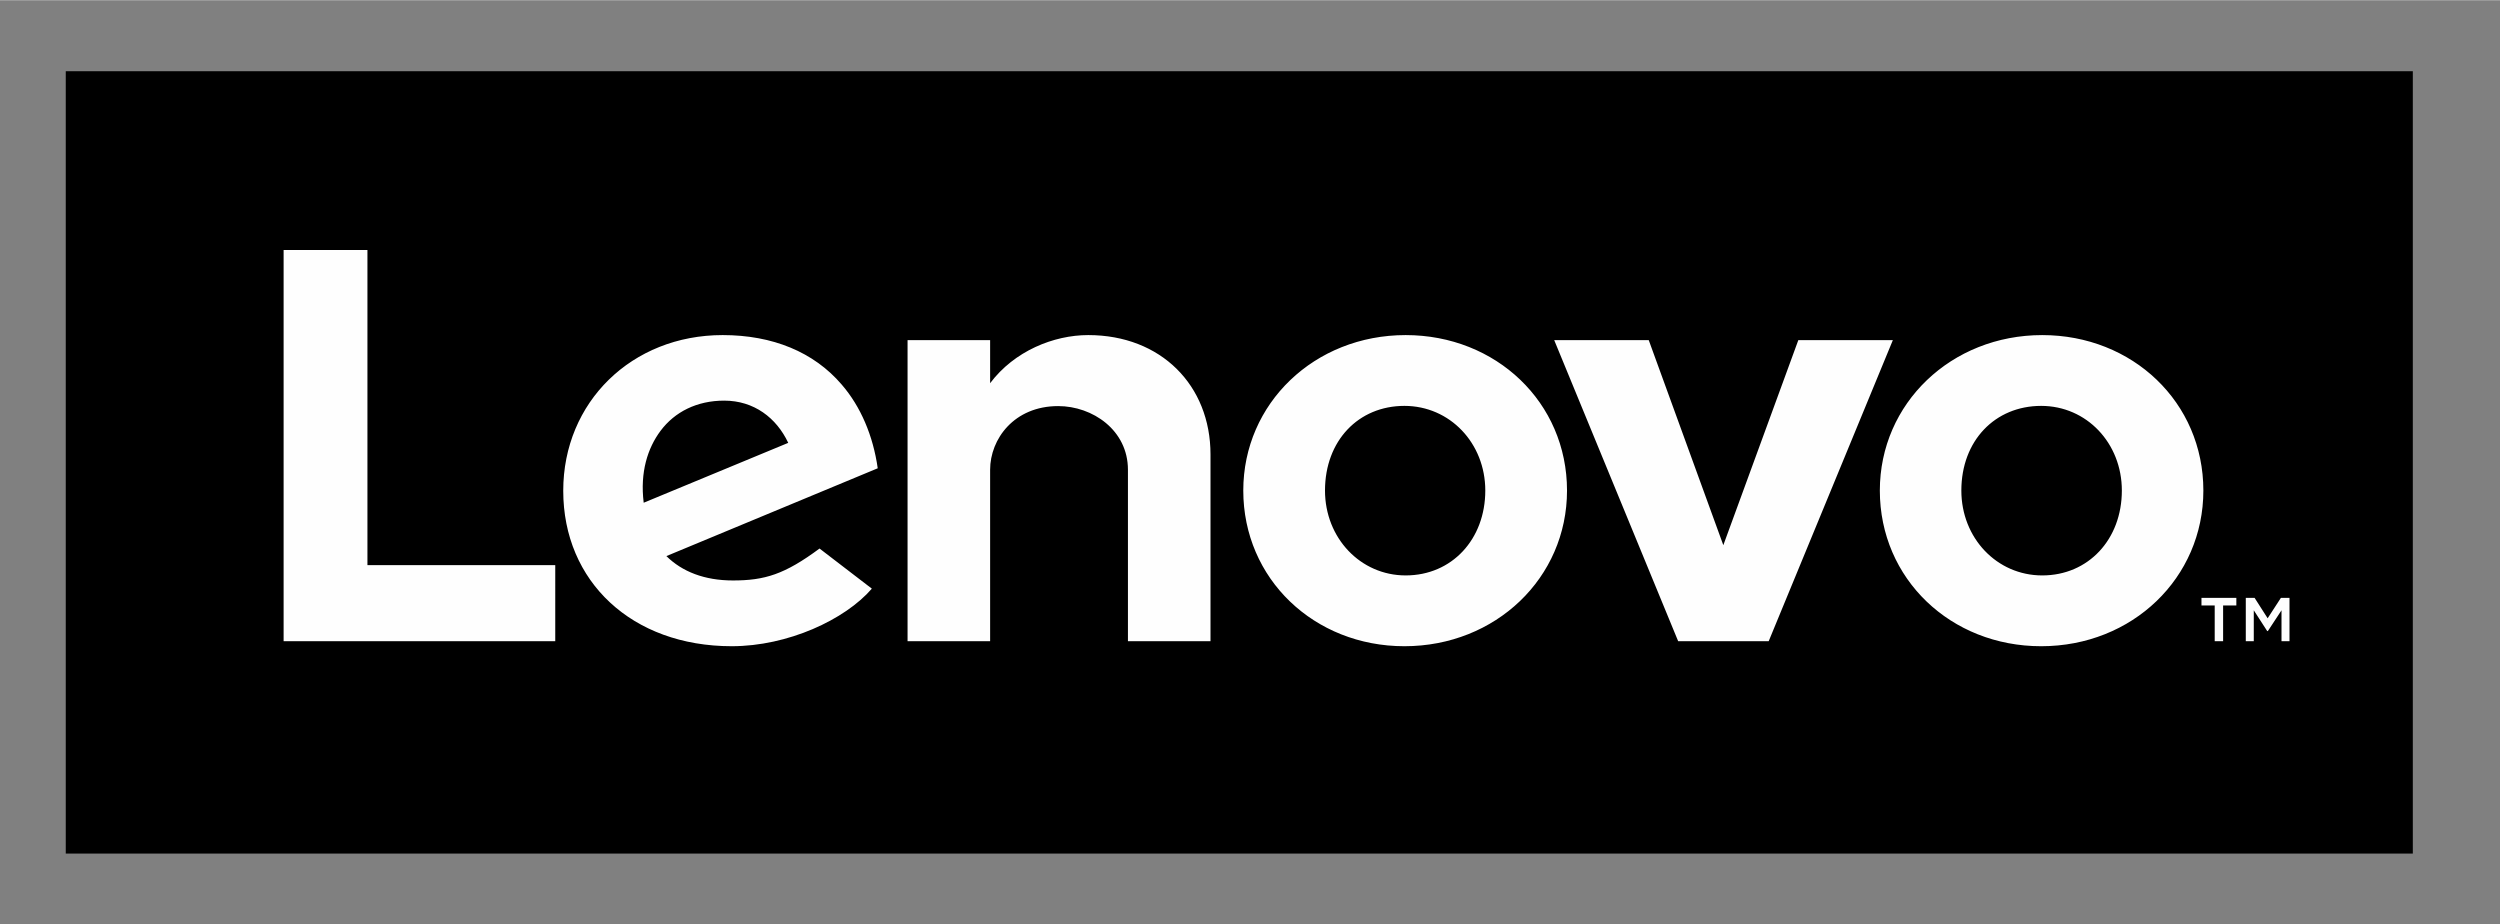
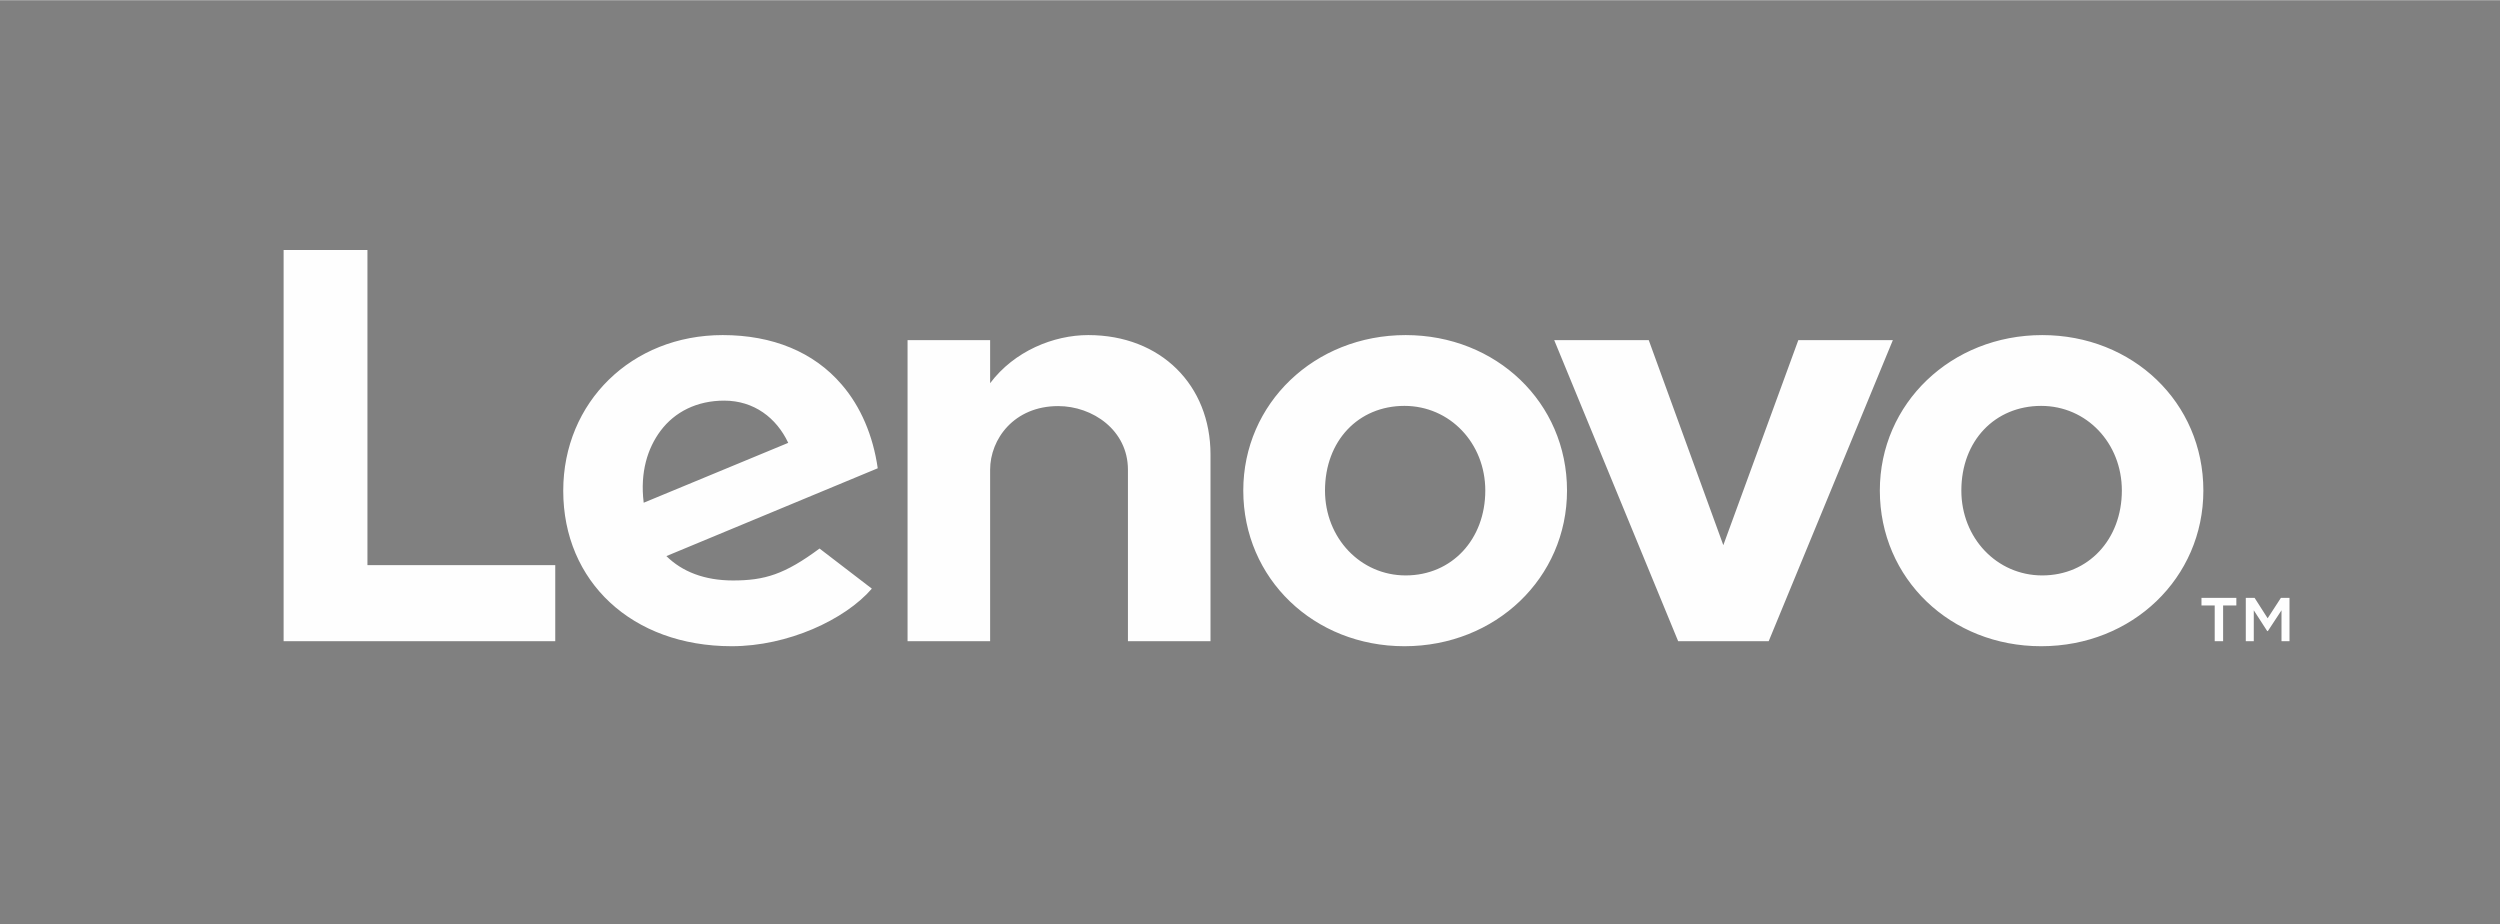
<svg xmlns="http://www.w3.org/2000/svg" xmlns:ns1="http://sodipodi.sourceforge.net/DTD/sodipodi-0.dtd" xmlns:ns2="http://www.inkscape.org/namespaces/inkscape" width="119" height="44" viewBox="0 0 119 43.98" shape-rendering="geometricPrecision" image-rendering="optimizeQuality" fill-rule="nonzero" version="1.1" id="svg1611" ns1:docname="lenovo.svg" ns2:version="1.2.2 (b0a84865, 2022-12-01)">
  <rect x="0" y="0" width="119" height="43.98" fill="#808080" stroke="none" />
  <defs id="defs1615" />
  <ns1:namedview id="namedview1613" pagecolor="#ffffff" bordercolor="#666666" borderopacity="1.0" ns2:showpageshadow="2" ns2:pageopacity="0.0" ns2:pagecheckerboard="0" ns2:deskcolor="#d1d1d1" showgrid="false" ns2:zoom="2.6818182" ns2:cx="109.62712" ns2:cy="22.745763" ns2:window-width="1309" ns2:window-height="456" ns2:window-x="0" ns2:window-y="25" ns2:window-maximized="0" ns2:current-layer="svg1611" />
-   <path d="M3.13 40.62h111.72V3.38H3.13z" fill="#d42e12" id="path1607" style="fill:#000000" />
-   <path d="M51.8 15.94c-1.65 0-3.52.76-4.67 2.29h0 0v-2.05H43.2v14.33h3.93v-8.16c0-1.46 1.14-3.03 3.24-3.03 1.63 0 3.32 1.14 3.32 3.03v8.16h3.93v-8.89c0-3.29-2.36-5.68-5.82-5.68h0zm33.8.24l-3.57 9.76-3.55-9.76h-4.5l5.9 14.33h4.31l5.91-14.33zM31.44 20.5c.68-.91 1.74-1.44 3.03-1.44 1.42 0 2.49.82 3.05 2.01l-6.88 2.85c-.18-1.46.19-2.6.8-3.42zm7.57 5.6c-1.66 1.23-2.61 1.52-4.12 1.52-1.36 0-2.42-.42-3.17-1.16l10.06-4.18c-.22-1.55-.81-2.94-1.72-3.99-1.32-1.54-3.28-2.35-5.66-2.35-4.33 0-7.59 3.19-7.59 7.41 0 4.32 3.27 7.4 8.02 7.4 2.67 0 5.39-1.26 6.67-2.74l-2.49-1.91h0zm-12.58.79h-8.94v-15H13.5v18.62h12.93zm70.73-7.58c-2.2 0-3.8 1.66-3.8 4.03 0 2.26 1.69 4.04 3.85 4.04 2.2 0 3.79-1.72 3.79-4.04 0-2.26-1.68-4.03-3.84-4.03zm0 11.44c-4.31 0-7.68-3.21-7.68-7.41 0-4.15 3.4-7.4 7.73-7.4 4.3 0 7.67 3.2 7.67 7.4 0 4.16-3.38 7.41-7.72 7.41h0zM66.85 19.31c-2.19 0-3.78 1.66-3.78 4.03 0 2.26 1.69 4.04 3.84 4.04 2.2 0 3.79-1.72 3.79-4.04 0-2.26-1.69-4.03-3.85-4.03zm0 11.44c-4.3 0-7.67-3.21-7.67-7.41 0-4.15 3.39-7.4 7.73-7.4 4.3 0 7.68 3.2 7.68 7.4 0 4.16-3.4 7.41-7.74 7.41h0zm40.05-2.3h.42l.62.97.63-.97h.41v2.06h-.38v-1.47l-.65.99h-.03l-.64-.99v1.47h-.38v-2.06zm-1.48.36h-.63v-.36h1.66v.36h-.63v1.7h-.4v-1.7h0z" fill="#fefefe" id="path1609" />
+   <path d="M51.8 15.94c-1.65 0-3.52.76-4.67 2.29h0 0v-2.05H43.2v14.33h3.93v-8.16c0-1.46 1.14-3.03 3.24-3.03 1.63 0 3.32 1.14 3.32 3.03v8.16h3.93v-8.89c0-3.29-2.36-5.68-5.82-5.68h0zm33.8.24l-3.57 9.76-3.55-9.76h-4.5l5.9 14.33h4.31l5.91-14.33zM31.44 20.5c.68-.91 1.74-1.44 3.03-1.44 1.42 0 2.49.82 3.05 2.01l-6.88 2.85c-.18-1.46.19-2.6.8-3.42zm7.57 5.6c-1.66 1.23-2.61 1.52-4.12 1.52-1.36 0-2.42-.42-3.17-1.16l10.06-4.18c-.22-1.55-.81-2.94-1.72-3.99-1.32-1.54-3.28-2.35-5.66-2.35-4.33 0-7.59 3.19-7.59 7.41 0 4.32 3.27 7.4 8.02 7.4 2.67 0 5.39-1.26 6.67-2.74h0zm-12.58.79h-8.94v-15H13.5v18.62h12.93zm70.73-7.58c-2.2 0-3.8 1.66-3.8 4.03 0 2.26 1.69 4.04 3.85 4.04 2.2 0 3.79-1.72 3.79-4.04 0-2.26-1.68-4.03-3.84-4.03zm0 11.44c-4.31 0-7.68-3.21-7.68-7.41 0-4.15 3.4-7.4 7.73-7.4 4.3 0 7.67 3.2 7.67 7.4 0 4.16-3.38 7.41-7.72 7.41h0zM66.85 19.31c-2.19 0-3.78 1.66-3.78 4.03 0 2.26 1.69 4.04 3.84 4.04 2.2 0 3.79-1.72 3.79-4.04 0-2.26-1.69-4.03-3.85-4.03zm0 11.44c-4.3 0-7.67-3.21-7.67-7.41 0-4.15 3.39-7.4 7.73-7.4 4.3 0 7.68 3.2 7.68 7.4 0 4.16-3.4 7.41-7.74 7.41h0zm40.05-2.3h.42l.62.97.63-.97h.41v2.06h-.38v-1.47l-.65.99h-.03l-.64-.99v1.47h-.38v-2.06zm-1.48.36h-.63v-.36h1.66v.36h-.63v1.7h-.4v-1.7h0z" fill="#fefefe" id="path1609" />
</svg>